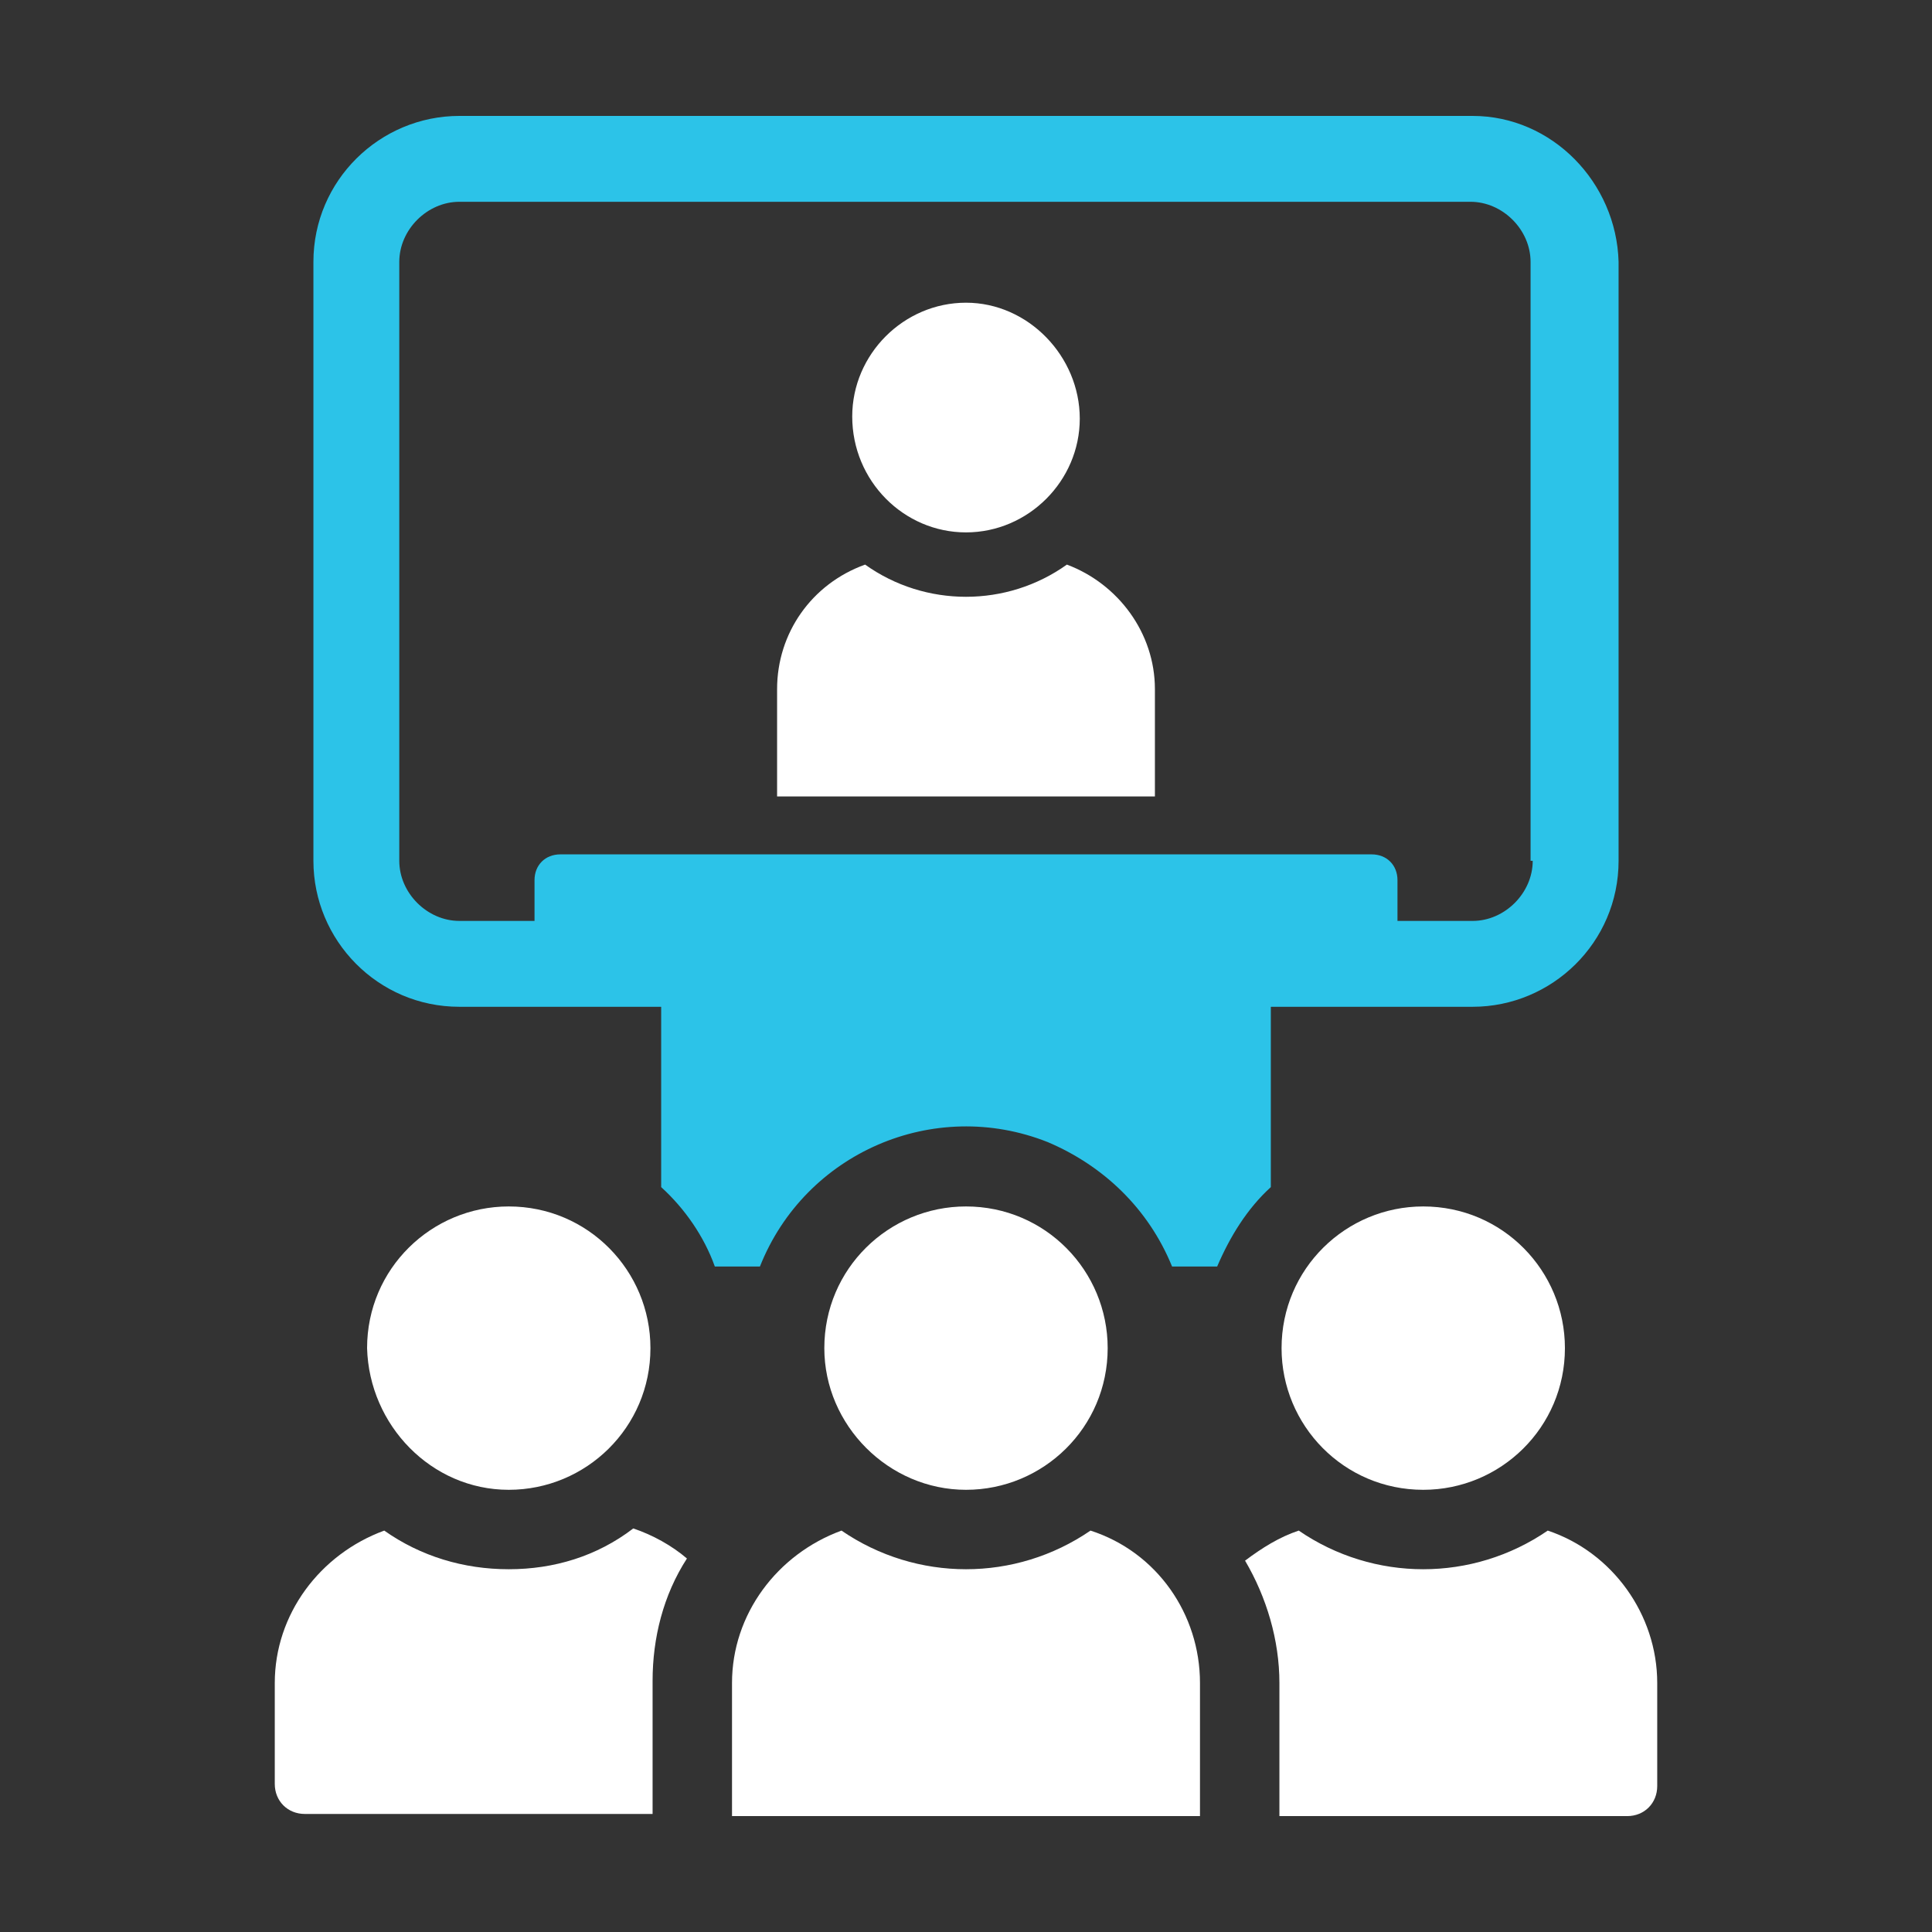
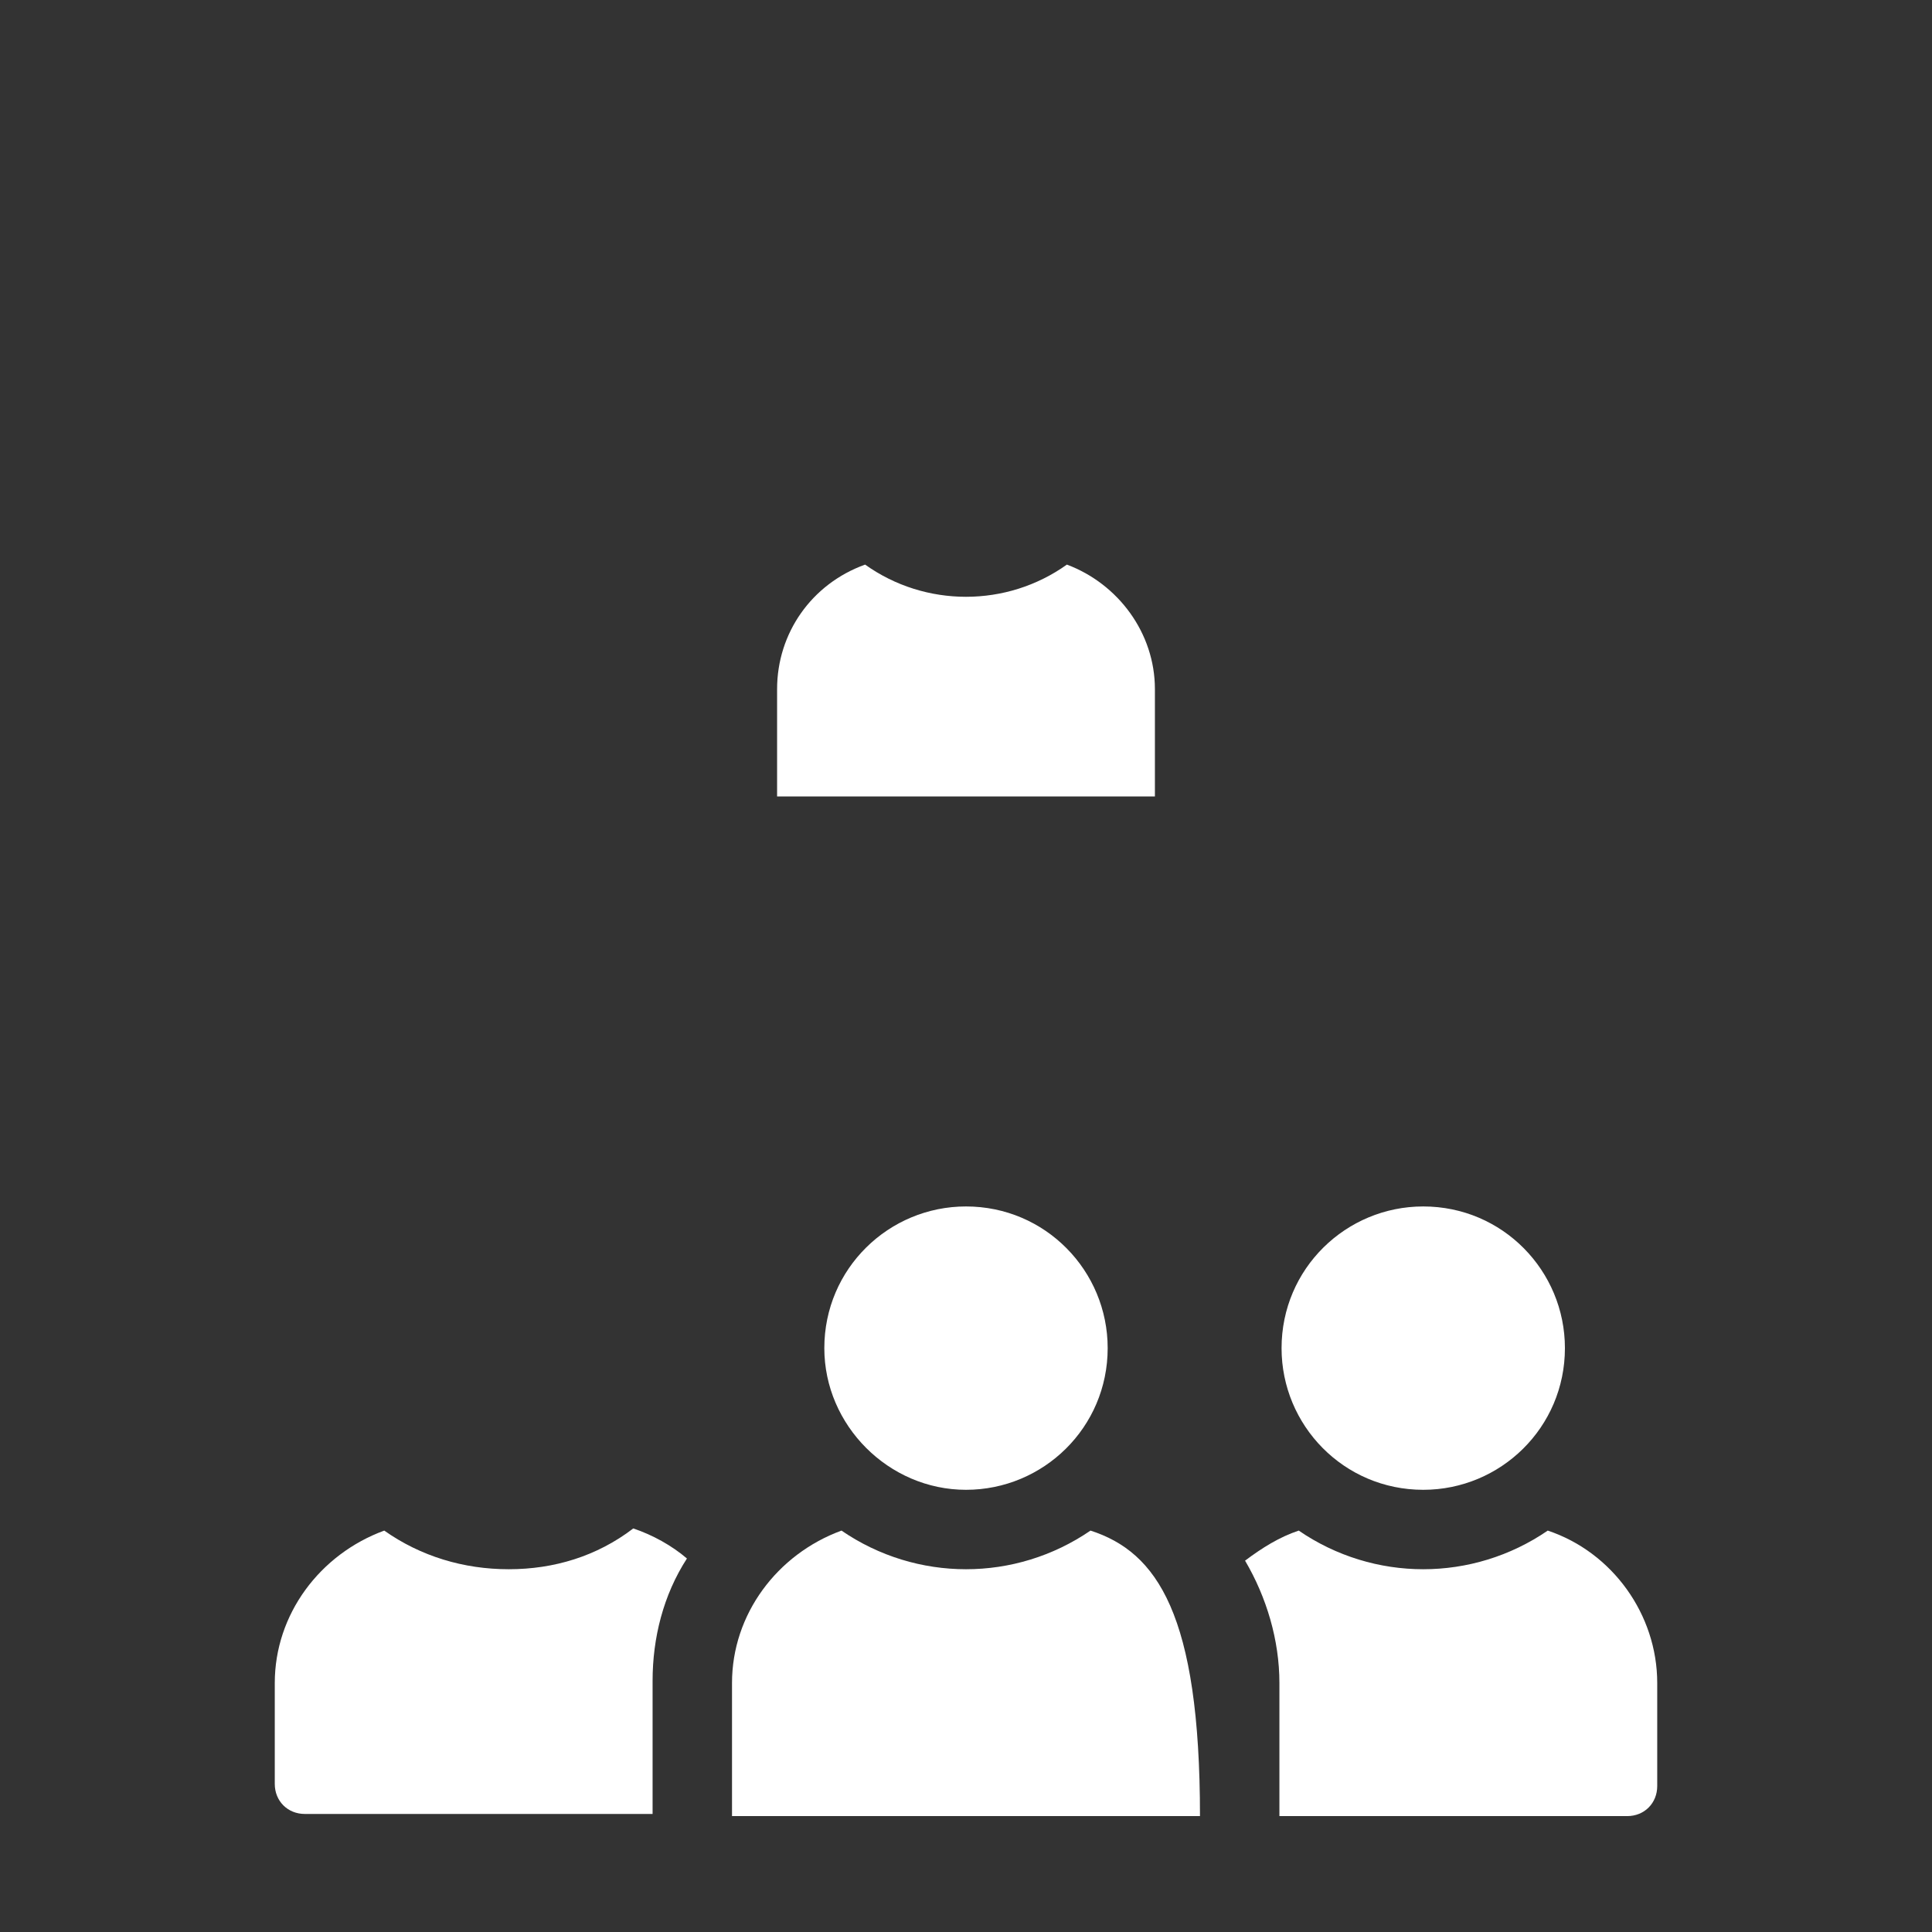
<svg xmlns="http://www.w3.org/2000/svg" id="Layer_1" x="0px" y="0px" width="90px" height="90px" viewBox="0 0 90 90" style="enable-background:new 0 0 90 90;" xml:space="preserve">
  <rect x="0" y="0" width="90" height="90" fill="#333333" stroke="none" />
-   <path style="fill:#2CC3E8;" d="M68.6,5.4H21.4c-3.7,0-6.8,3-6.8,6.8v27.9c0,3.7,3,6.8,6.8,6.8h9.4v8.4c1.1,1,2,2.3,2.5,3.7h2.1  c2.1-5.3,8.1-7.9,13.4-5.8c2.6,1.1,4.7,3.1,5.8,5.8h2.1c0.6-1.4,1.4-2.7,2.5-3.7v-8.4h9.4c3.7,0,6.8-3,6.8-6.8V12.2  C75.3,8.5,72.3,5.4,68.6,5.4 M71.4,40.1c0,1.5-1.3,2.8-2.8,2.8h-3.5V41c0-0.7-0.5-1.2-1.2-1.2c0,0,0,0,0,0H26.1  c-0.7,0-1.2,0.5-1.2,1.2c0,0,0,0,0,0v1.9h-3.5c-1.5,0-2.8-1.3-2.8-2.8V12.2c0-1.5,1.3-2.8,2.8-2.8h47.1c1.5,0,2.8,1.3,2.8,2.8V40.1z  " />
  <g transform="translate(0 8.701)">
-     <path style="fill:#FFFFFF;" d="M45,16.1c2.9,0,5.3-2.4,5.3-5.3S47.9,5.4,45,5.4c-2.9,0-5.3,2.4-5.3,5.3   C39.7,13.7,42.1,16.1,45,16.1C45,16.1,45,16.1,45,16.1" />
    <path style="fill:#FFFFFF;" d="M53.8,28.4v-5c0-2.6-1.7-4.9-4.1-5.8c-2.8,2-6.6,2-9.4,0c-2.5,0.9-4.1,3.2-4.1,5.8v5H53.8z" />
    <path style="fill:#FFFFFF;" d="M23.7,64.4c-2.1,0-4.1-0.6-5.8-1.8c-3,1.1-5.1,3.9-5.1,7.1v4.7c0,0.8,0.6,1.4,1.4,1.4c0,0,0,0,0,0   h16.2v-6.2c0-2,0.5-4,1.6-5.7c-0.7-0.6-1.6-1.1-2.5-1.4C27.8,63.8,25.8,64.4,23.7,64.4" />
-     <path style="fill:#FFFFFF;" d="M23.7,60.7c3.6,0,6.6-2.9,6.6-6.6c0-3.6-2.9-6.6-6.6-6.6c-3.6,0-6.6,2.9-6.6,6.6   C17.2,57.7,20.1,60.7,23.7,60.7C23.7,60.7,23.7,60.7,23.7,60.7" />
    <path style="fill:#FFFFFF;" d="M72.1,62.6c-3.5,2.4-8.1,2.4-11.6,0c-0.9,0.3-1.7,0.8-2.5,1.4c1,1.7,1.6,3.7,1.6,5.7v6.2h16.2   c0.8,0,1.4-0.6,1.4-1.4l0,0v-4.8C77.2,66.5,75.1,63.6,72.1,62.6" />
    <path style="fill:#FFFFFF;" d="M66.3,60.7c3.6,0,6.6-2.9,6.6-6.6c0-3.6-2.9-6.6-6.6-6.6c-3.6,0-6.6,2.9-6.6,6.6   C59.7,57.7,62.6,60.7,66.3,60.7C66.3,60.7,66.3,60.7,66.3,60.7" />
    <path style="fill:#FFFFFF;" d="M45,60.7c3.6,0,6.6-2.9,6.6-6.6c0-3.6-2.9-6.6-6.6-6.6c-3.6,0-6.6,2.9-6.6,6.6   C38.4,57.7,41.4,60.7,45,60.7C45,60.7,45,60.7,45,60.7" />
-     <path style="fill:#FFFFFF;" d="M50.8,62.6c-3.5,2.4-8.1,2.4-11.6,0c-3,1.1-5.1,3.9-5.1,7.1v6.2h21.8v-6.2   C55.9,66.5,53.9,63.6,50.8,62.6" />
+     <path style="fill:#FFFFFF;" d="M50.8,62.6c-3.5,2.4-8.1,2.4-11.6,0c-3,1.1-5.1,3.9-5.1,7.1v6.2h21.8C55.9,66.5,53.9,63.6,50.8,62.6" />
  </g>
</svg>